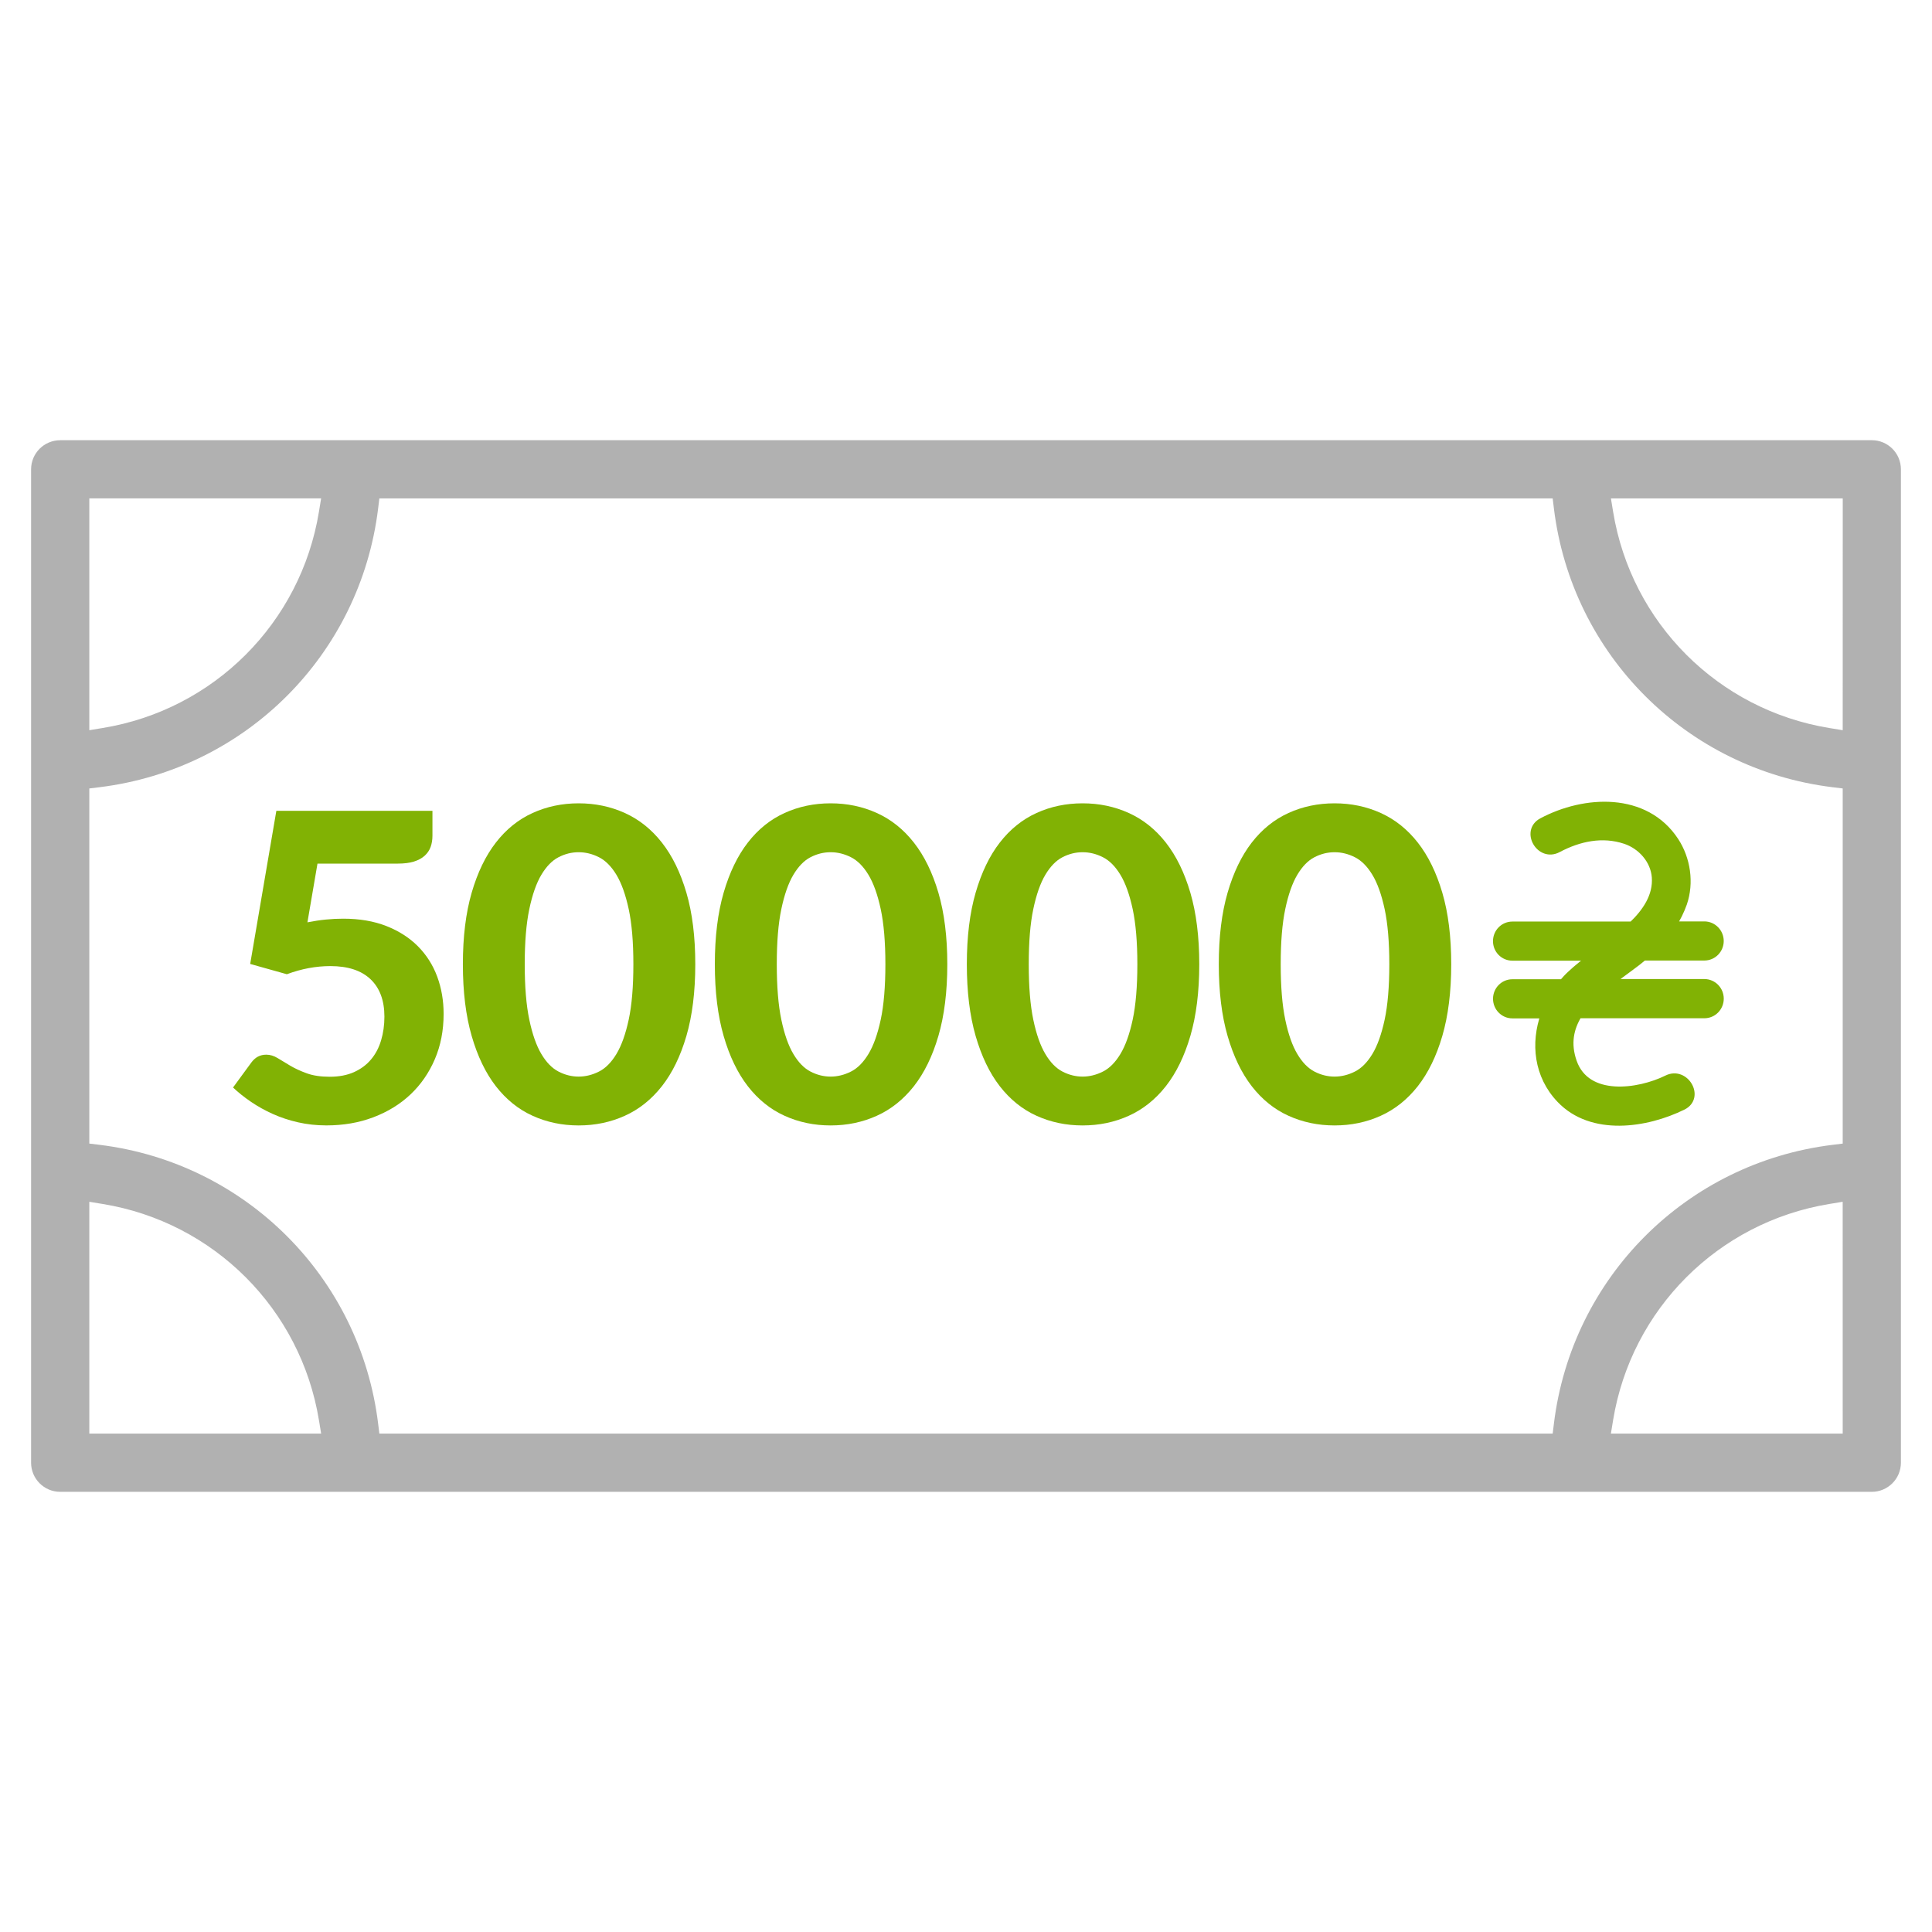
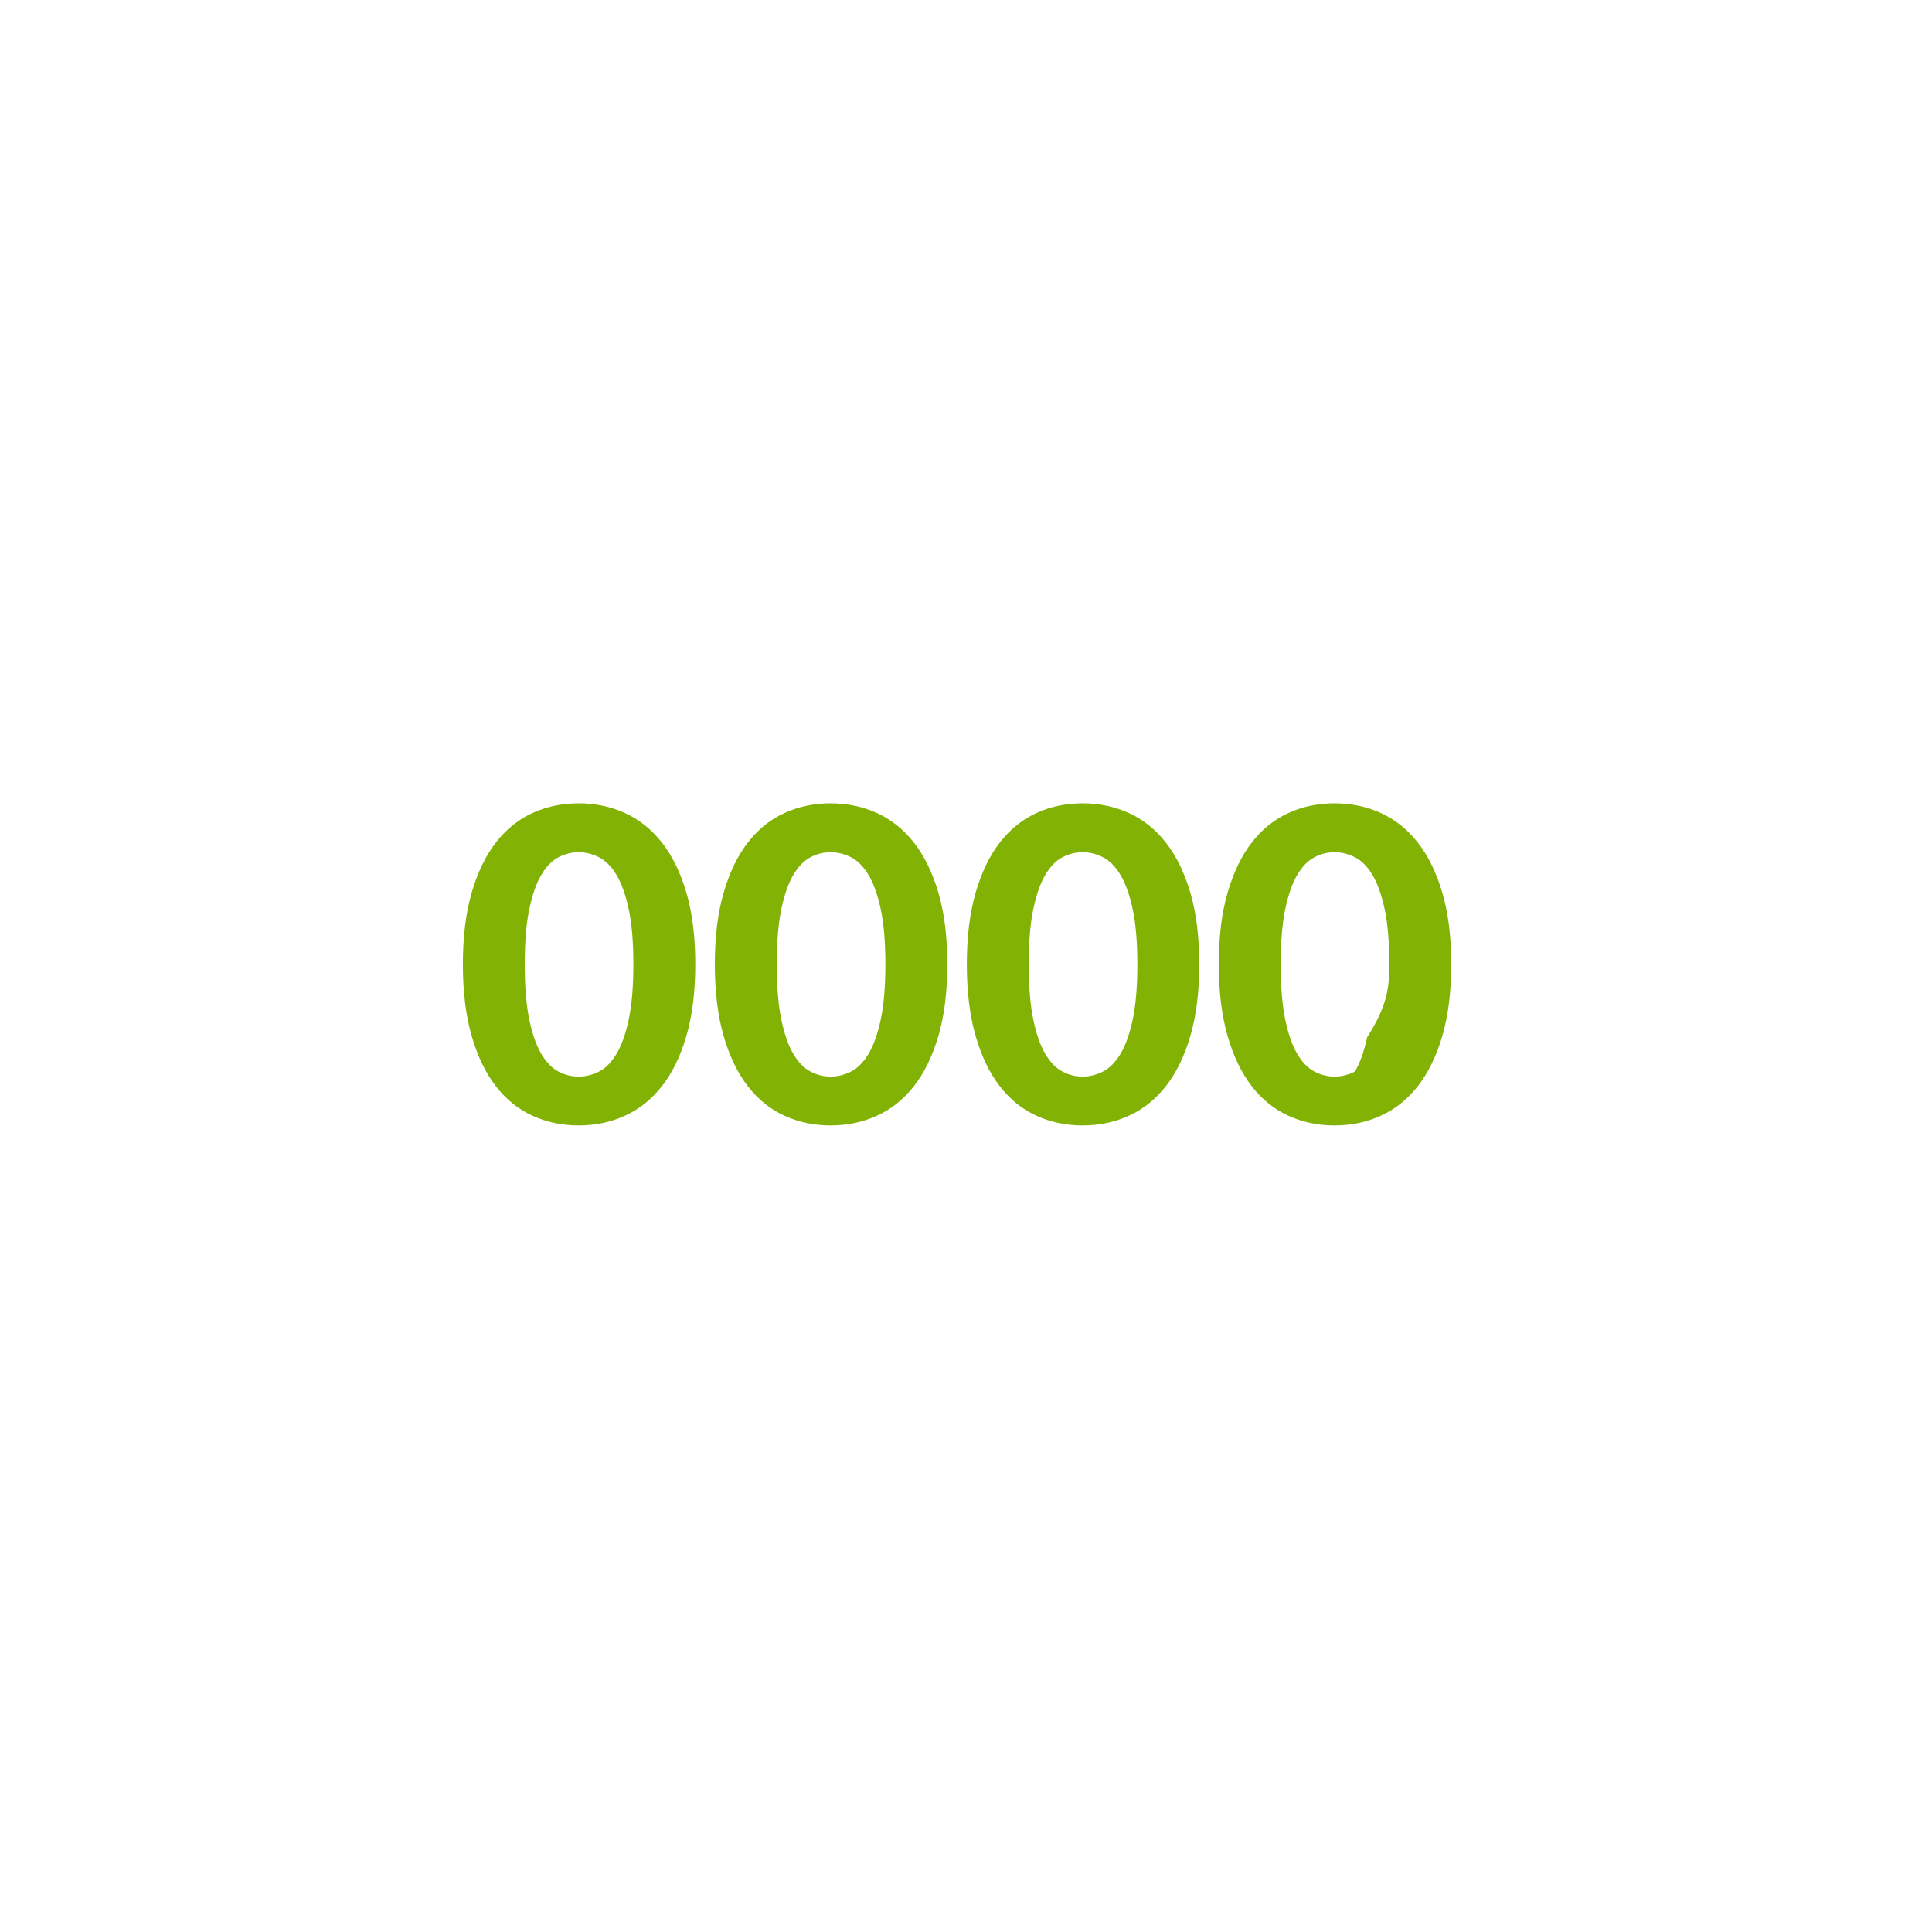
<svg xmlns="http://www.w3.org/2000/svg" version="1.1" id="Слой_1" x="0px" y="0px" width="65px" height="65px" viewBox="0 0 65 65" enable-background="new 0 0 65 65" xml:space="preserve">
-   <path fill="#B1B1B1" d="M2.025,14.811c-0.54,0-0.979,0.439-0.979,0.979v33.422c0,0.539,0.439,0.979,0.979,0.979h60.95  c0.539,0,0.979-0.439,0.979-0.979V15.789c0-0.54-0.439-0.979-0.979-0.979H2.025V14.811z M61.996,48.232h-7.799l0.074-0.453  c0.612-3.735,3.535-6.658,7.271-7.272l0.453-0.075L61.996,48.232L61.996,48.232z M52.238,48.232H12.763l-0.042-0.342  c-0.604-4.917-4.459-8.771-9.373-9.374l-0.343-0.042V26.527l0.343-0.042c4.916-0.604,8.771-4.459,9.373-9.373l0.042-0.343h39.475  l0.042,0.343c0.604,4.916,4.459,8.771,9.374,9.373l0.342,0.042v11.948l-0.342,0.042c-4.917,0.604-8.771,4.459-9.374,9.374  L52.238,48.232z M10.805,48.232h-7.8v-7.799l0.453,0.074c3.737,0.612,6.659,3.535,7.272,7.272L10.805,48.232z M61.996,24.567  l-0.453-0.074c-3.736-0.613-6.659-3.536-7.271-7.272l-0.074-0.453h7.799L61.996,24.567L61.996,24.567z M3.005,24.567v-7.8h7.799  L10.73,17.22c-0.613,3.737-3.535,6.66-7.272,7.272L3.005,24.567z" />
-   <path fill="#81B204" stroke="#81B204" stroke-width="0.25" stroke-miterlimit="10" d="M57.342,33.064h-3.196  c0.322-0.248,0.652-0.481,0.943-0.705c0.071-0.055,0.141-0.111,0.208-0.168h2.045c0.291,0,0.526-0.239,0.526-0.532  c0-0.294-0.238-0.534-0.526-0.534H56.27c0.146-0.223,0.27-0.471,0.364-0.736c0.236-0.693,0.117-1.489-0.278-2.094  c-0.999-1.527-3.048-1.414-4.475-0.652c-0.601,0.318-0.071,1.237,0.532,0.915c0.707-0.375,1.493-0.546,2.267-0.289  c0.534,0.177,0.972,0.661,1.018,1.237c0.051,0.649-0.334,1.195-0.786,1.624h-4.031c-0.291,0-0.526,0.239-0.526,0.534  s0.236,0.532,0.526,0.532h2.68c-0.245,0.186-0.486,0.371-0.711,0.583c-0.099,0.091-0.188,0.188-0.276,0.292H50.88  c-0.289,0-0.524,0.239-0.524,0.532c0,0.294,0.236,0.534,0.524,0.534h1.082c-0.342,0.959-0.234,2.05,0.534,2.852  c1.062,1.111,2.889,0.837,4.124,0.228c0.608-0.303,0.077-1.221-0.532-0.919c-0.957,0.473-2.71,0.725-3.163-0.572  c-0.217-0.623-0.1-1.14,0.179-1.593h4.239c0.291,0,0.526-0.239,0.526-0.534C57.869,33.304,57.633,33.064,57.342,33.064z" />
  <g enable-background="new    ">
    <path fill="#81B204" d="M23.392,32.442c0,0.925-0.1,1.73-0.299,2.412c-0.2,0.683-0.475,1.246-0.826,1.692   c-0.351,0.445-0.766,0.777-1.246,0.993c-0.48,0.217-0.998,0.325-1.553,0.325s-1.072-0.108-1.549-0.325   c-0.478-0.216-0.889-0.548-1.235-0.993c-0.346-0.446-0.618-1.01-0.815-1.692c-0.197-0.682-0.296-1.486-0.296-2.412   s0.099-1.729,0.296-2.408c0.197-0.679,0.469-1.242,0.815-1.688s0.757-0.777,1.235-0.994s0.994-0.325,1.549-0.325   c0.556,0,1.073,0.108,1.553,0.325s0.896,0.548,1.246,0.994c0.351,0.446,0.626,1.008,0.826,1.688   C23.292,30.713,23.392,31.517,23.392,32.442z M21.309,32.442c0-0.75-0.052-1.369-0.157-1.856s-0.243-0.872-0.413-1.154   c-0.171-0.283-0.367-0.48-0.588-0.592c-0.222-0.112-0.45-0.168-0.684-0.168s-0.459,0.056-0.676,0.168   c-0.217,0.112-0.409,0.31-0.578,0.592c-0.168,0.282-0.303,0.667-0.405,1.154c-0.103,0.487-0.154,1.106-0.154,1.856   c0,0.755,0.051,1.376,0.154,1.864c0.102,0.487,0.237,0.872,0.405,1.154c0.168,0.283,0.361,0.48,0.578,0.592   s0.442,0.169,0.676,0.169s0.462-0.057,0.684-0.169c0.222-0.111,0.417-0.309,0.588-0.592c0.17-0.282,0.308-0.667,0.413-1.154   C21.257,33.818,21.309,33.197,21.309,32.442z" />
    <path fill="#81B204" d="M31.871,32.442c0,0.925-0.101,1.73-0.3,2.412c-0.2,0.683-0.476,1.246-0.826,1.692   c-0.351,0.445-0.767,0.777-1.246,0.993c-0.479,0.217-0.997,0.325-1.553,0.325s-1.072-0.108-1.55-0.325   c-0.478-0.216-0.889-0.548-1.235-0.993c-0.346-0.446-0.618-1.01-0.815-1.692c-0.197-0.682-0.296-1.486-0.296-2.412   s0.099-1.729,0.296-2.408s0.469-1.242,0.815-1.688s0.757-0.777,1.235-0.994s0.994-0.325,1.55-0.325s1.073,0.108,1.553,0.325   s0.896,0.548,1.246,0.994s0.626,1.008,0.826,1.688C31.77,30.713,31.871,31.517,31.871,32.442z M29.788,32.442   c0-0.75-0.053-1.369-0.157-1.856c-0.105-0.487-0.242-0.872-0.413-1.154c-0.171-0.283-0.367-0.48-0.589-0.592   s-0.449-0.168-0.683-0.168c-0.234,0-0.46,0.056-0.677,0.168c-0.217,0.112-0.409,0.31-0.577,0.592s-0.303,0.667-0.405,1.154   c-0.103,0.487-0.153,1.106-0.153,1.856c0,0.755,0.051,1.376,0.153,1.864s0.237,0.872,0.405,1.154   c0.168,0.283,0.36,0.48,0.577,0.592s0.442,0.169,0.677,0.169c0.233,0,0.461-0.057,0.683-0.169c0.222-0.111,0.418-0.309,0.589-0.592   c0.171-0.282,0.308-0.667,0.413-1.154C29.735,33.818,29.788,33.197,29.788,32.442z" />
    <path fill="#81B204" d="M40.348,32.442c0,0.925-0.101,1.73-0.3,2.412c-0.2,0.683-0.476,1.246-0.826,1.692   c-0.351,0.445-0.767,0.777-1.246,0.993c-0.479,0.217-0.997,0.325-1.553,0.325s-1.072-0.108-1.55-0.325   c-0.478-0.216-0.889-0.548-1.235-0.993c-0.346-0.446-0.617-1.01-0.814-1.692c-0.197-0.682-0.296-1.486-0.296-2.412   s0.099-1.729,0.296-2.408c0.197-0.68,0.468-1.242,0.814-1.688c0.347-0.446,0.758-0.777,1.235-0.994s0.994-0.325,1.55-0.325   s1.073,0.108,1.553,0.325s0.896,0.548,1.246,0.994s0.626,1.008,0.826,1.688C40.247,30.713,40.348,31.517,40.348,32.442z    M38.265,32.442c0-0.75-0.053-1.369-0.157-1.856c-0.105-0.487-0.242-0.872-0.413-1.154c-0.171-0.283-0.367-0.48-0.589-0.592   s-0.449-0.168-0.683-0.168c-0.234,0-0.46,0.056-0.677,0.168s-0.409,0.31-0.577,0.592s-0.303,0.667-0.405,1.154   c-0.103,0.487-0.153,1.106-0.153,1.856c0,0.755,0.051,1.376,0.153,1.864s0.237,0.872,0.405,1.154   c0.168,0.283,0.36,0.48,0.577,0.592s0.442,0.169,0.677,0.169c0.233,0,0.461-0.057,0.683-0.169c0.222-0.111,0.418-0.309,0.589-0.592   c0.171-0.282,0.308-0.667,0.413-1.154C38.212,33.818,38.265,33.197,38.265,32.442z" />
-     <path fill="#81B204" d="M48.825,32.442c0,0.925-0.101,1.73-0.3,2.412c-0.2,0.683-0.476,1.246-0.826,1.692   c-0.351,0.445-0.767,0.777-1.246,0.993c-0.479,0.217-0.997,0.325-1.553,0.325s-1.072-0.108-1.55-0.325   c-0.478-0.216-0.889-0.548-1.235-0.993c-0.346-0.446-0.617-1.01-0.814-1.692c-0.197-0.682-0.296-1.486-0.296-2.412   s0.099-1.729,0.296-2.408s0.469-1.242,0.814-1.688c0.347-0.446,0.758-0.777,1.235-0.994s0.994-0.325,1.55-0.325   s1.073,0.108,1.553,0.325s0.896,0.548,1.246,0.994s0.626,1.008,0.826,1.688C48.725,30.713,48.825,31.517,48.825,32.442z    M46.742,32.442c0-0.75-0.053-1.369-0.157-1.856c-0.105-0.487-0.242-0.872-0.413-1.154c-0.171-0.283-0.367-0.48-0.589-0.592   s-0.449-0.168-0.683-0.168c-0.234,0-0.46,0.056-0.677,0.168s-0.409,0.31-0.577,0.592s-0.303,0.667-0.405,1.154   c-0.103,0.487-0.153,1.106-0.153,1.856c0,0.755,0.051,1.376,0.153,1.864s0.237,0.872,0.405,1.154   c0.168,0.283,0.36,0.48,0.577,0.592s0.442,0.169,0.677,0.169c0.233,0,0.461-0.057,0.683-0.169c0.222-0.111,0.418-0.309,0.589-0.592   c0.171-0.282,0.308-0.667,0.413-1.154C46.689,33.818,46.742,33.197,46.742,32.442z" />
+     <path fill="#81B204" d="M48.825,32.442c0,0.925-0.101,1.73-0.3,2.412c-0.2,0.683-0.476,1.246-0.826,1.692   c-0.351,0.445-0.767,0.777-1.246,0.993c-0.479,0.217-0.997,0.325-1.553,0.325s-1.072-0.108-1.55-0.325   c-0.478-0.216-0.889-0.548-1.235-0.993c-0.346-0.446-0.617-1.01-0.814-1.692c-0.197-0.682-0.296-1.486-0.296-2.412   s0.099-1.729,0.296-2.408s0.469-1.242,0.814-1.688c0.347-0.446,0.758-0.777,1.235-0.994s0.994-0.325,1.55-0.325   s1.073,0.108,1.553,0.325s0.896,0.548,1.246,0.994s0.626,1.008,0.826,1.688C48.725,30.713,48.825,31.517,48.825,32.442z    M46.742,32.442c0-0.75-0.053-1.369-0.157-1.856c-0.105-0.487-0.242-0.872-0.413-1.154c-0.171-0.283-0.367-0.48-0.589-0.592   s-0.449-0.168-0.683-0.168c-0.234,0-0.46,0.056-0.677,0.168s-0.409,0.31-0.577,0.592s-0.303,0.667-0.405,1.154   c-0.103,0.487-0.153,1.106-0.153,1.856c0,0.755,0.051,1.376,0.153,1.864s0.237,0.872,0.405,1.154   c0.168,0.283,0.36,0.48,0.577,0.592s0.442,0.169,0.677,0.169c0.233,0,0.461-0.057,0.683-0.169c0.171-0.282,0.308-0.667,0.413-1.154C46.689,33.818,46.742,33.197,46.742,32.442z" />
  </g>
  <g>
-     <path fill="#81B204" d="M10.343,31.031c0.217-0.043,0.424-0.075,0.624-0.094c0.2-0.02,0.394-0.029,0.581-0.029   c0.548,0,1.033,0.083,1.454,0.249s0.774,0.393,1.061,0.682c0.286,0.289,0.501,0.627,0.646,1.017   c0.144,0.39,0.216,0.808,0.216,1.255c0,0.559-0.099,1.067-0.296,1.526s-0.47,0.854-0.819,1.184   c-0.349,0.329-0.765,0.585-1.248,0.768c-0.483,0.184-1.011,0.274-1.583,0.274c-0.332,0-0.649-0.035-0.953-0.104   s-0.585-0.163-0.848-0.281s-0.506-0.254-0.732-0.407c-0.226-0.154-0.428-0.315-0.606-0.483l0.613-0.837   c0.13-0.179,0.298-0.268,0.505-0.268c0.13,0,0.257,0.039,0.382,0.115c0.125,0.077,0.267,0.163,0.426,0.257s0.344,0.179,0.556,0.256   c0.211,0.077,0.469,0.115,0.772,0.115c0.313,0,0.584-0.052,0.815-0.155c0.23-0.104,0.422-0.245,0.573-0.426   c0.152-0.18,0.265-0.394,0.339-0.642c0.074-0.248,0.112-0.514,0.112-0.797c0-0.544-0.155-0.964-0.465-1.259   c-0.311-0.296-0.761-0.444-1.353-0.444c-0.486,0-0.974,0.091-1.464,0.274l-1.234-0.346l0.88-5.151h5.252v0.837   c0,0.14-0.021,0.266-0.062,0.379s-0.108,0.211-0.202,0.296c-0.094,0.084-0.214,0.149-0.361,0.195   c-0.146,0.045-0.326,0.068-0.537,0.068h-2.706L10.343,31.031z" />
-   </g>
+     </g>
</svg>